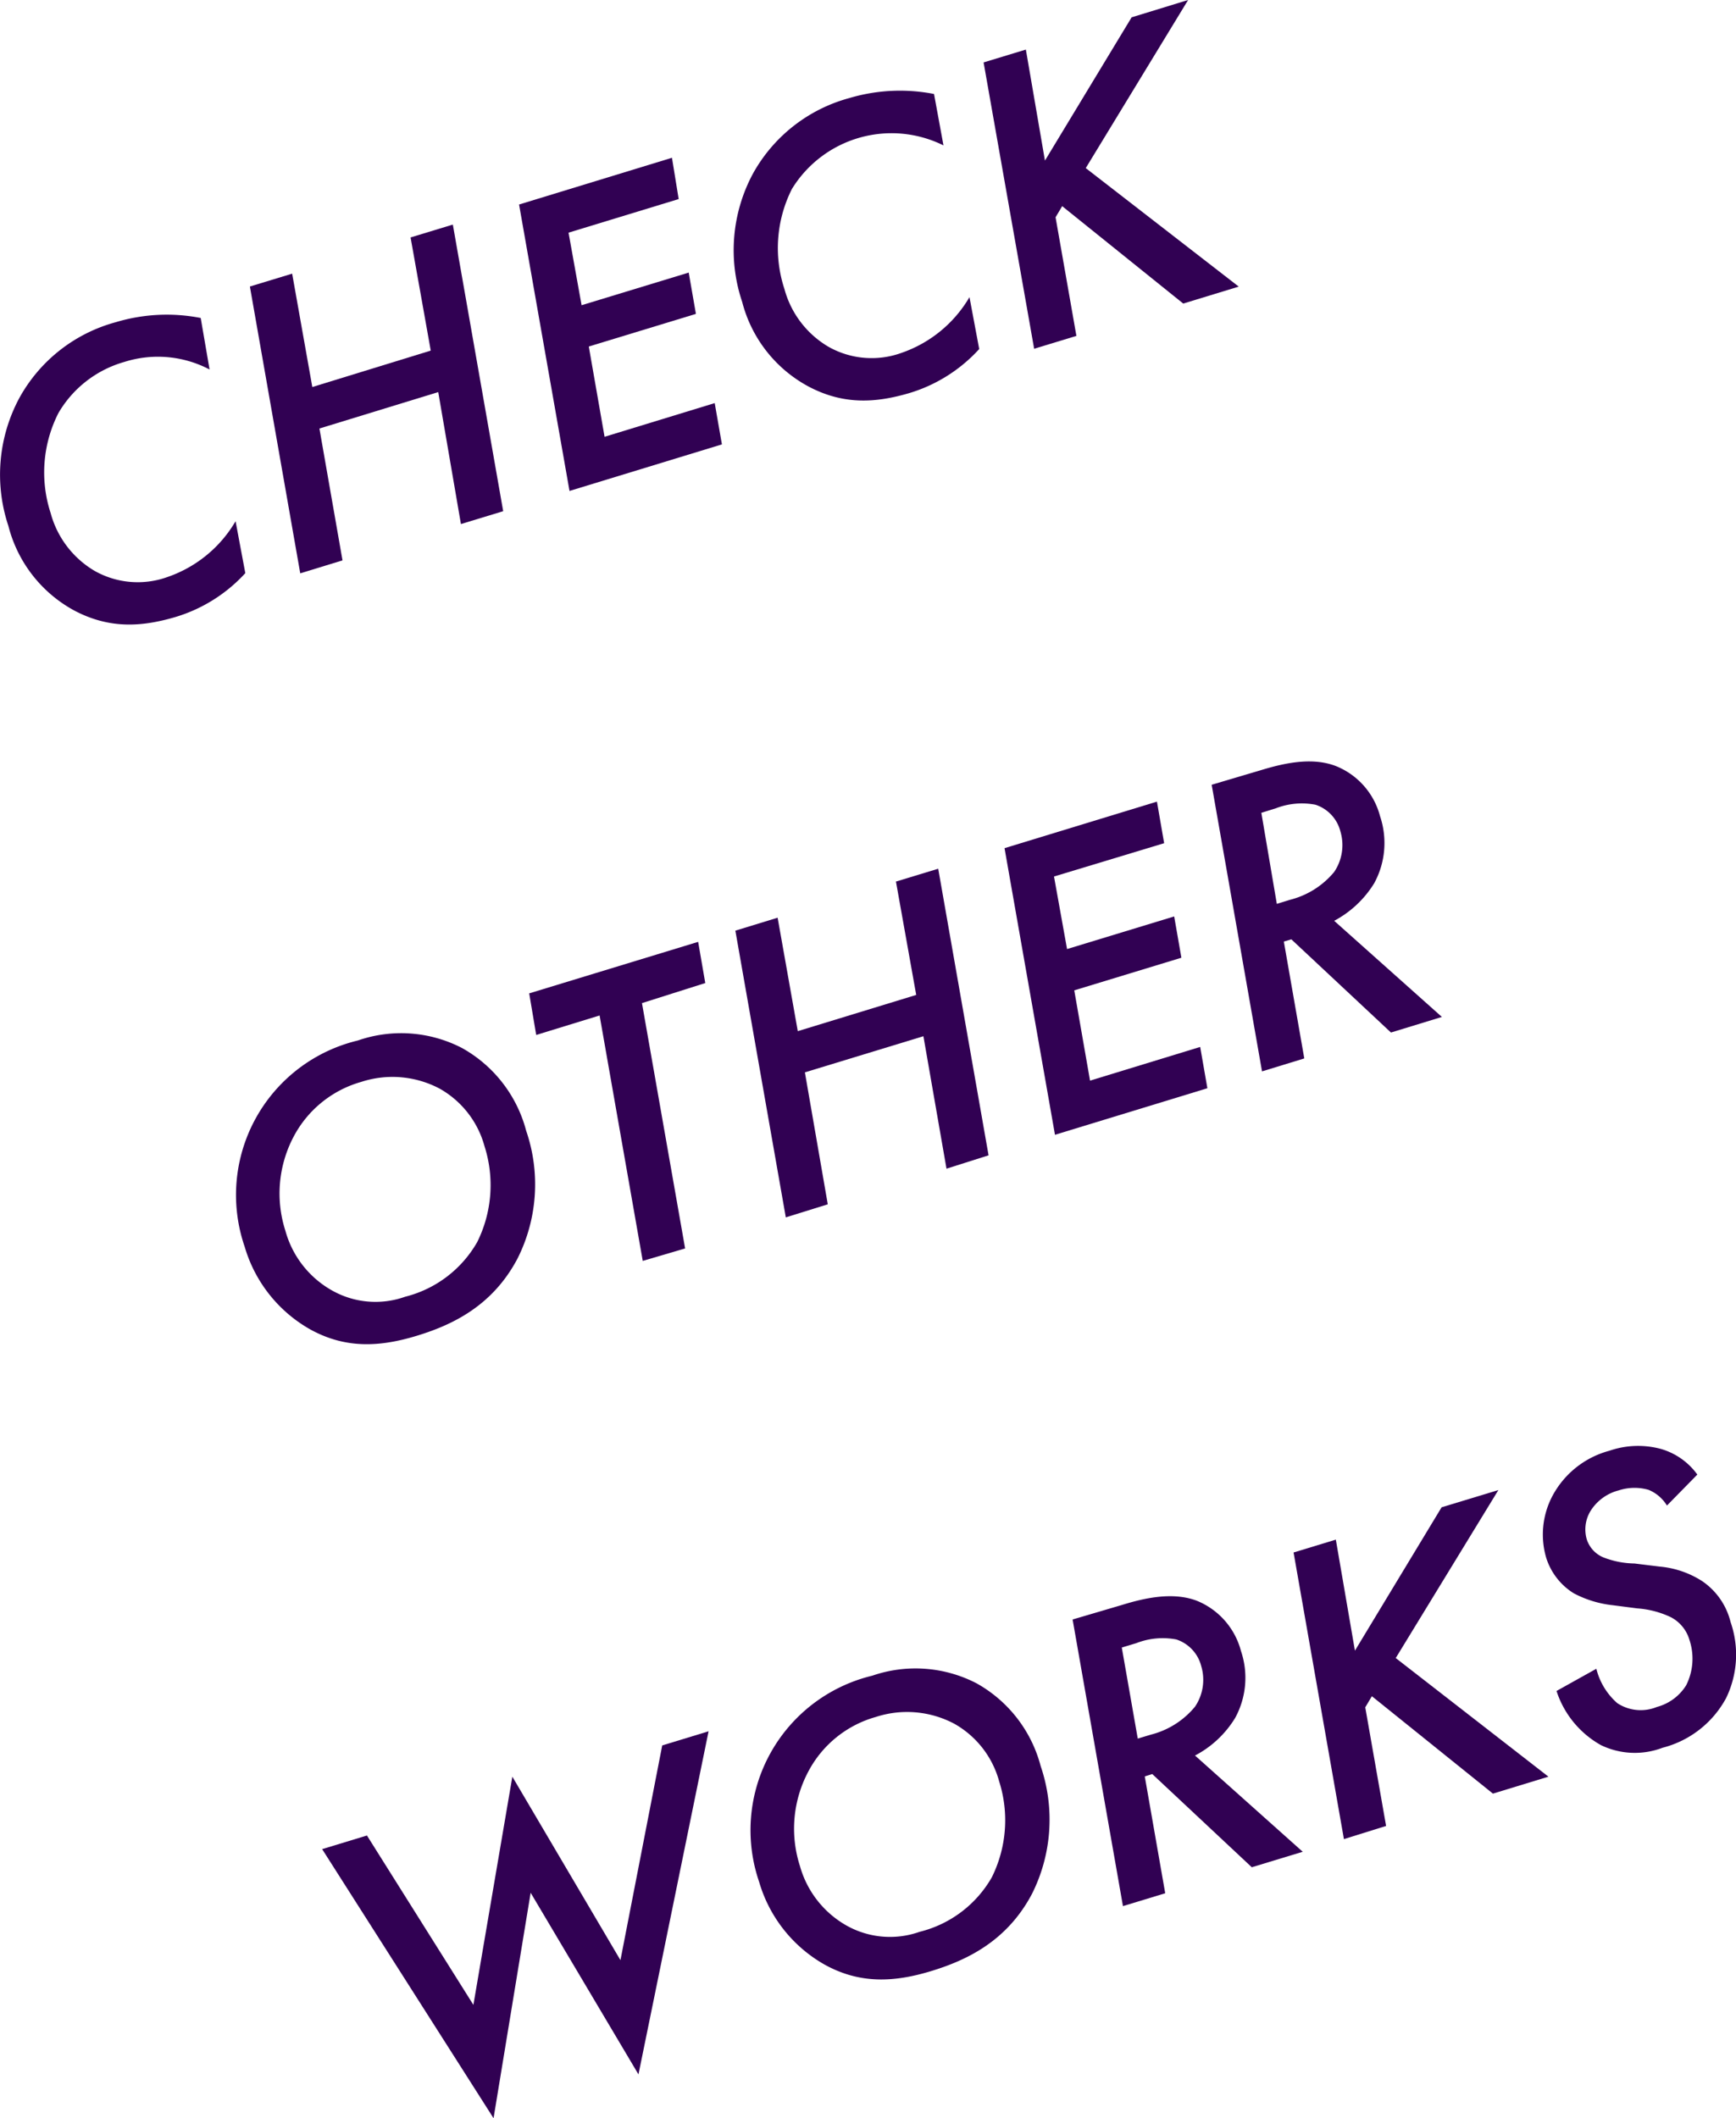
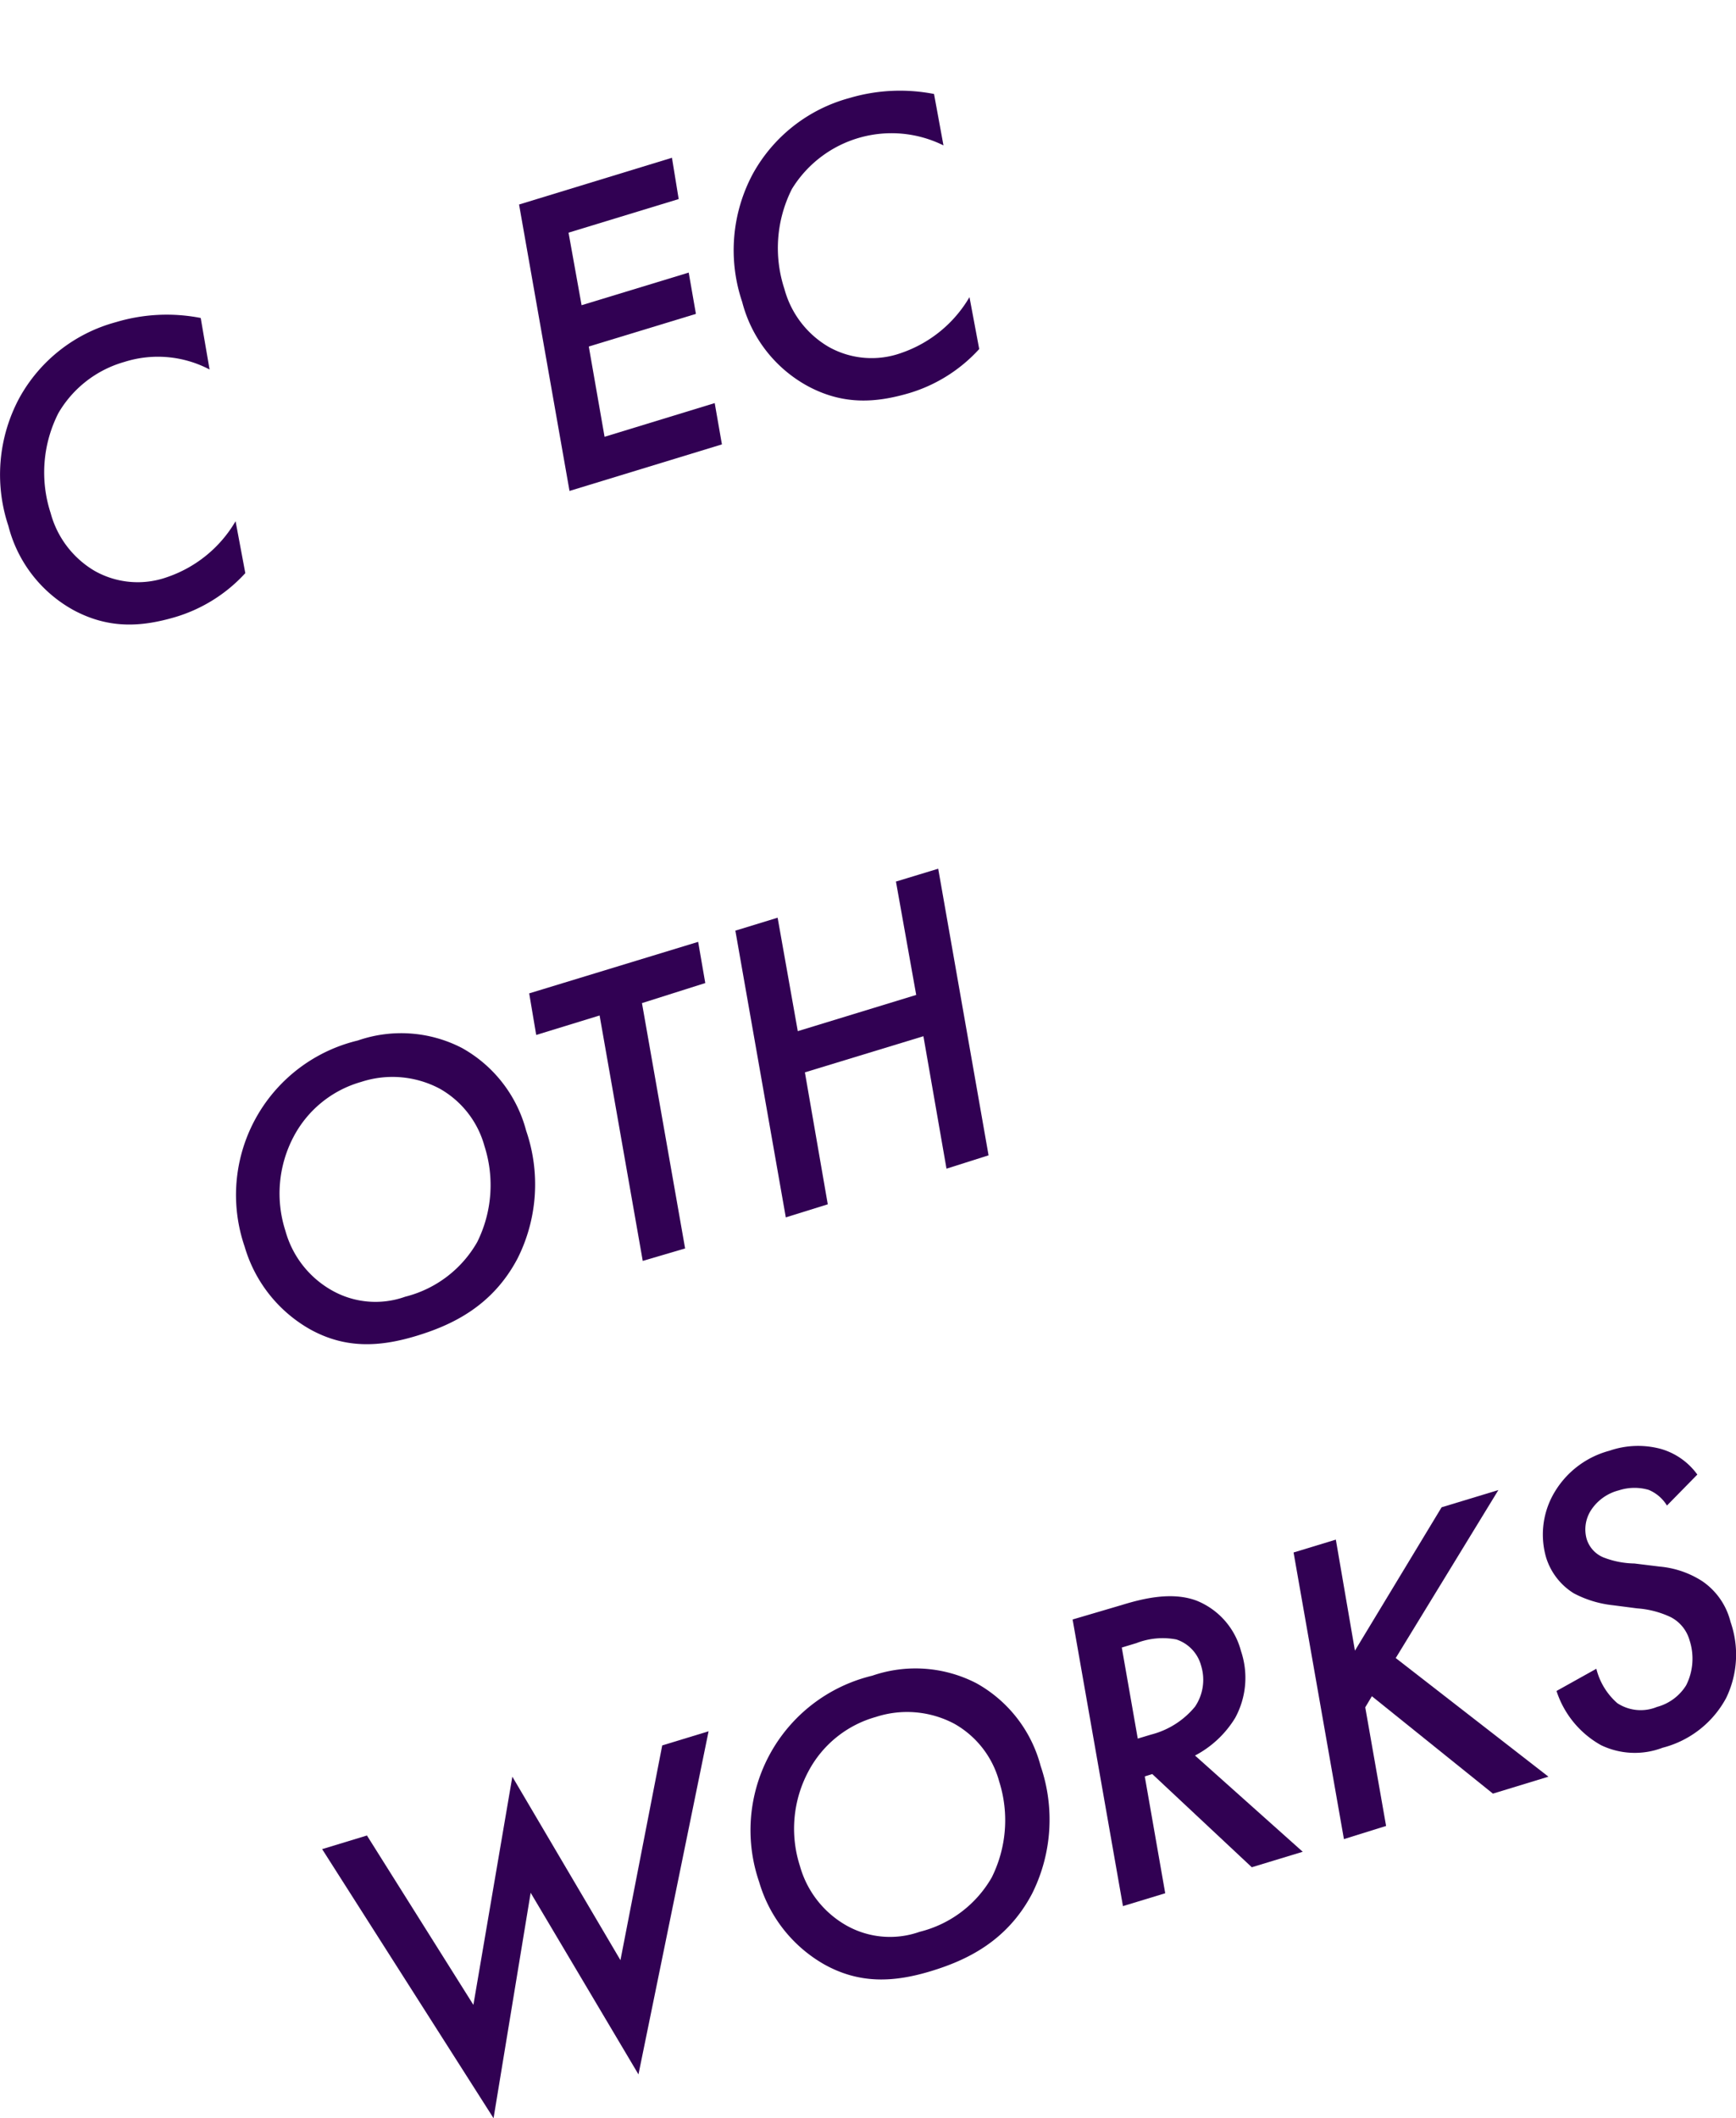
<svg xmlns="http://www.w3.org/2000/svg" viewBox="0 0 178.26 217.5">
  <defs>
    <style>.cls-1{fill:#310153;}</style>
  </defs>
  <title>アセット 33</title>
  <g id="レイヤー_2" data-name="レイヤー 2">
    <g id="レイヤー_1-2" data-name="レイヤー 1">
      <path class="cls-1" d="M21.52,37.94a11.4,11.4,0,0,0-8.74-.78A11.46,11.46,0,0,0,6,42.41,13.44,13.44,0,0,0,5.2,52.68a9.87,9.87,0,0,0,4.5,5.93,9,9,0,0,0,7.49.64,13,13,0,0,0,7-5.73l1,5.33A15.91,15.91,0,0,1,18,63.36c-3.4,1-6.73,1.26-10.39-.68A13.73,13.73,0,0,1,.86,54,16.62,16.62,0,0,1,2,40.84a16.1,16.1,0,0,1,9.9-7.76,18.14,18.14,0,0,1,8.71-.43Z" />
-       <path class="cls-1" d="M32.07,39.74,44.23,36,42.16,24.38l4.34-1.32,5.17,29.43-4.34,1.32L45,40.26,32.8,44l2.37,13.54-4.34,1.33L25.66,29.42,30,28.1Z" />
      <path class="cls-1" d="M69.69,20.44,58.38,23.89l1.34,7.45,11-3.35.74,4.24-11,3.35,1.62,9.27,11.31-3.46.74,4.24L58.48,50.41,53.3,21,69,16.2Z" />
      <path class="cls-1" d="M96.88,14.93A12,12,0,0,0,81.32,19.4a13.46,13.46,0,0,0-.77,10.28,9.86,9.86,0,0,0,4.51,5.92,9,9,0,0,0,7.49.64,13,13,0,0,0,7-5.73l1,5.33a15.88,15.88,0,0,1-7.17,4.52c-3.4,1-6.73,1.26-10.39-.69A13.75,13.75,0,0,1,76.21,31a16.59,16.59,0,0,1,1.1-13.16,16.12,16.12,0,0,1,9.9-7.77,18.24,18.24,0,0,1,8.7-.42Z" />
-       <path class="cls-1" d="M107.3,16.49l8.9-14.71L122,0,111.49,17.26,127.2,29.43l-5.7,1.74-12.43-10-.68,1.14,2.14,12.18-4.34,1.32L101,6.41l4.34-1.32Z" />
      <path class="cls-1" d="M47.44,107.61a13.71,13.71,0,0,1,6.59,8.5,16.94,16.94,0,0,1-.88,13.1c-2.59,4.93-6.78,6.86-10.36,7.95-3.87,1.18-7.36,1.32-10.94-.66a14.37,14.37,0,0,1-6.73-8.5,16.31,16.31,0,0,1,11.62-21.16A13.58,13.58,0,0,1,47.44,107.61ZM49,127.54a13.12,13.12,0,0,0,.75-9.85,9.71,9.71,0,0,0-4.59-5.9,10.35,10.35,0,0,0-8.07-.7,11.33,11.33,0,0,0-6.9,5.55,12.49,12.49,0,0,0-.88,9.75,10.09,10.09,0,0,0,4.74,6.09,9.07,9.07,0,0,0,7.55.67A11.83,11.83,0,0,0,49,127.54Z" />
      <path class="cls-1" d="M65.92,103l4.43,25.19L66,129.47l-4.43-25.2-6.51,2L54.34,102l17.35-5.29.73,4.23Z" />
      <path class="cls-1" d="M81.92,105.88l12.16-3.72L92,90.52l4.34-1.32,5.17,29.43L97.19,120,94.82,106.4l-12.17,3.71L85,123.66,80.69,125,75.51,95.56l4.34-1.33Z" />
-       <path class="cls-1" d="M119.54,86.58,108.23,90l1.34,7.45,11-3.35.74,4.24-11,3.35,1.62,9.27,11.31-3.46.74,4.24-15.65,4.78-5.18-29.43,15.65-4.78Z" />
-       <path class="cls-1" d="M129.48,79.08c2.21-.67,5.15-1.39,7.67-.43a7.62,7.62,0,0,1,4.56,5.16,8.62,8.62,0,0,1-.6,6.88A10.74,10.74,0,0,1,137,94.55l11.06,9.87-5.23,1.6L132.6,96.45l-.77.23,2.1,12-4.34,1.33-5.17-29.43Zm1.63,13.73,1.36-.42A8.62,8.62,0,0,0,137,89.53a4.92,4.92,0,0,0,.63-4.19,3.89,3.89,0,0,0-2.55-2.71A7.39,7.39,0,0,0,131,83l-1.48.46Z" />
      <path class="cls-1" d="M37.68,188.47l10.93,17.39,4-23.43,11.1,18.84L68,179.22l4.76-1.45L65.56,213,54.49,194.35,50.68,217.5l-17.6-27.63Z" />
      <path class="cls-1" d="M100.27,172.84a13.71,13.71,0,0,1,6.59,8.5,17,17,0,0,1-.88,13.1c-2.59,4.93-6.79,6.86-10.36,7.95-3.87,1.18-7.36,1.32-10.94-.66a14.37,14.37,0,0,1-6.73-8.5,16.32,16.32,0,0,1,11.62-21.17A13.62,13.62,0,0,1,100.27,172.84Zm1.57,19.93a13.17,13.17,0,0,0,.76-9.85A9.71,9.71,0,0,0,98,177a10.35,10.35,0,0,0-8.07-.7,11.27,11.27,0,0,0-6.9,5.55,12.49,12.49,0,0,0-.89,9.75,10.16,10.16,0,0,0,4.74,6.09,9.11,9.11,0,0,0,7.55.67A11.8,11.8,0,0,0,101.84,192.77Z" />
      <path class="cls-1" d="M115.2,164.8c2.21-.68,5.16-1.39,7.68-.44a7.67,7.67,0,0,1,4.55,5.17,8.59,8.59,0,0,1-.6,6.87,10.59,10.59,0,0,1-4.12,3.86l11.06,9.88-5.23,1.59-10.22-9.57-.77.24,2.1,12-4.34,1.32-5.17-29.43Zm1.63,13.72,1.36-.41a8.6,8.6,0,0,0,4.52-2.87,4.92,4.92,0,0,0,.63-4.19,3.89,3.89,0,0,0-2.55-2.71,7.47,7.47,0,0,0-4.11.38l-1.49.45Z" />
      <path class="cls-1" d="M139.13,169.49l8.9-14.72,5.83-1.77-10.54,17.25L159,182.43l-5.7,1.74-12.43-10-.68,1.14,2.14,12.18L138,188.84l-5.17-29.43,4.34-1.32Z" />
      <path class="cls-1" d="M171.17,154.59a4,4,0,0,0-1.88-1.61,5.21,5.21,0,0,0-3.06.05,4.83,4.83,0,0,0-2.89,2.09,3.64,3.64,0,0,0-.41,2.92,3,3,0,0,0,1.68,1.86,9.14,9.14,0,0,0,3.22.64l2.61.32a9.62,9.62,0,0,1,4.36,1.5,7.13,7.13,0,0,1,2.9,4.18,10.21,10.21,0,0,1-.45,7.81,10.32,10.32,0,0,1-6.53,5.11,8,8,0,0,1-6.31-.26,9.84,9.84,0,0,1-4.58-5.57l4.09-2.28a6.91,6.91,0,0,0,2.15,3.53,4.37,4.37,0,0,0,4.07.39,5.07,5.07,0,0,0,3-2.22,6.07,6.07,0,0,0,.34-4.66,3.83,3.83,0,0,0-1.92-2.34,9.6,9.6,0,0,0-3.44-.9l-2.47-.32a11.12,11.12,0,0,1-4.05-1.23,6.63,6.63,0,0,1-2.84-3.68,8.48,8.48,0,0,1,.58-6.18,9.36,9.36,0,0,1,5.93-4.78,9,9,0,0,1,5.29-.18,7,7,0,0,1,3.73,2.63Z" />
    </g>
  </g>
</svg>